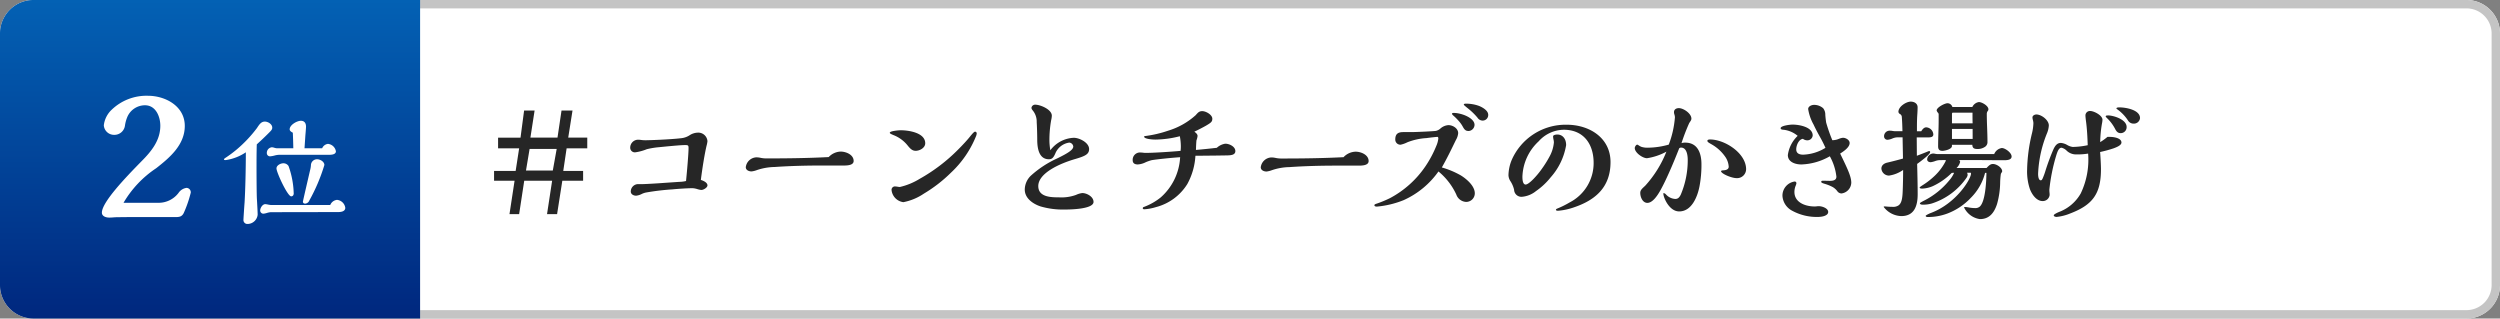
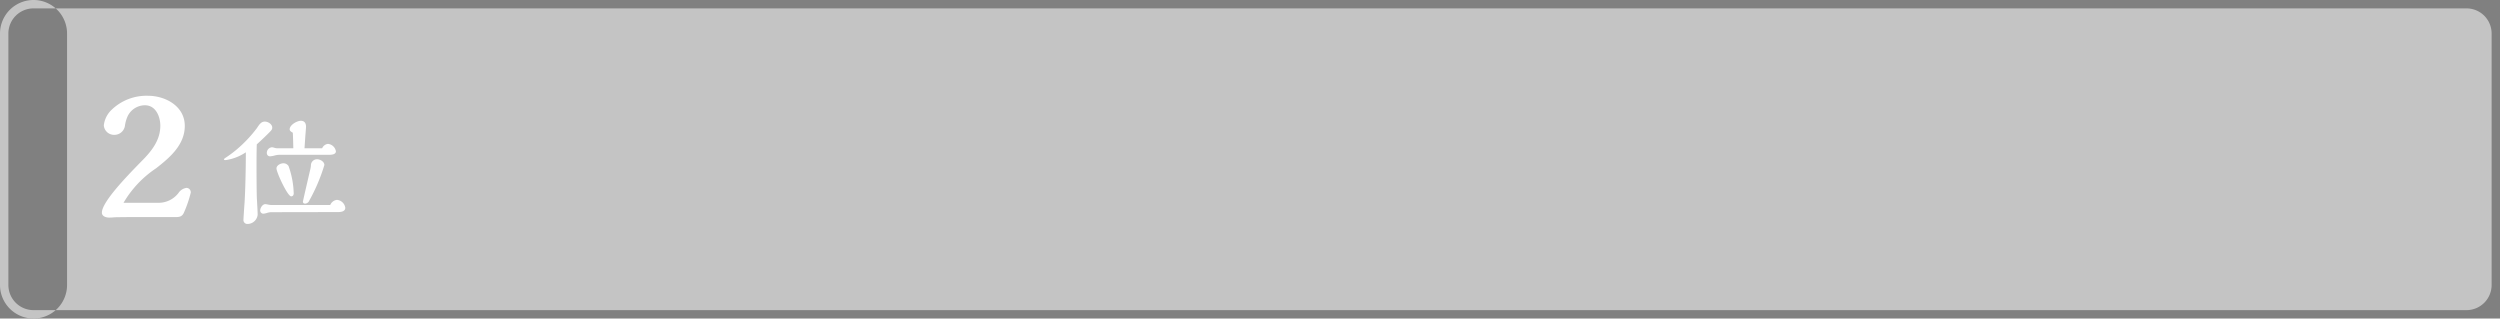
<svg xmlns="http://www.w3.org/2000/svg" width="298.263" height="38" viewBox="0 0 298.263 38">
  <rect x="0" y="0" width="298.263" height="38" fill="#808080" stroke="none" />
  <defs>
    <linearGradient id="a" x1="0.5" x2="0.5" y2="1" gradientUnits="objectBoundingBox">
      <stop offset="0" stop-color="#0361b4" />
      <stop offset="1" stop-color="#00277e" />
    </linearGradient>
  </defs>
  <g transform="translate(-31 -5945)">
-     <path d="M4,0H294.263a4,4,0,0,1,4,4V34a4,4,0,0,1-4,4H4a4,4,0,0,1-4-4V4A4,4,0,0,1,4,0Z" transform="translate(31 5945)" fill="#fff" />
-     <path d="M4,1A3,3,0,0,0,1,4V34a3,3,0,0,0,3,3H294.263a3,3,0,0,0,3-3V4a3,3,0,0,0-3-3H4M4,0H294.263a4,4,0,0,1,4,4V34a4,4,0,0,1-4,4H4a4,4,0,0,1-4-4V4A4,4,0,0,1,4,0Z" transform="translate(31 5945)" fill="#c4c4c4" />
-     <path d="M4,0H50.12V38H4a4,4,0,0,1-4-4V4A4,4,0,0,1,4,0Z" transform="translate(31 5945)" fill="url(#a)" />
-     <path d="M8.416-7.232,7.952-4.656h-3.2l.432-2.576ZM12.064-7.3v-1.28H9.792l.512-3.232H8.992l-.48,3.232H5.28l.5-3.232H4.528L4.1-8.576H1.424V-7.3H3.936L3.52-4.608H.944V-3.44H3.392L2.784.544H3.936L4.544-3.44H7.872L7.264.544h1.2L9.088-3.44h2.48V-4.608H9.2L9.6-7.3Zm13.552,3.76c.176-1.392.448-3.1.688-4.1a3.314,3.314,0,0,0,.1-.512,1.1,1.1,0,0,0-1.152-1.024,1.888,1.888,0,0,0-.96.3,2.267,2.267,0,0,1-1.056.368c-1.2.144-3.648.24-4.224.24A3.566,3.566,0,0,1,18.5-8.3a2.519,2.519,0,0,0-.4-.032.95.95,0,0,0-.912.992.55.55,0,0,0,.608.512,5.62,5.62,0,0,0,1.36-.368,9.26,9.26,0,0,1,1.44-.24c2.064-.208,2.784-.256,3.168-.256.352,0,.384.064.384.368,0,.624-.176,2.688-.3,3.92a3.672,3.672,0,0,1-.8.1l-1.872.128c-.832.064-2.272.144-2.56.144h-.416a.883.883,0,0,0-.944.88c0,.336.336.5.64.5a1.914,1.914,0,0,0,.672-.208,2.041,2.041,0,0,1,.528-.176,29,29,0,0,1,3.1-.368c.816-.08,1.92-.144,2.448-.144a2.435,2.435,0,0,1,.56.112,2.389,2.389,0,0,0,.464.1c.272,0,.736-.288.736-.544C26.4-3.2,26-3.408,25.616-3.536Zm15.248-2.72c-2.48.128-4.976.16-7.472.16a3.238,3.238,0,0,1-.688-.08,2.442,2.442,0,0,0-.48-.048,1.332,1.332,0,0,0-1.248,1.168c0,.368.384.512.688.512a2.637,2.637,0,0,0,.64-.16,6.882,6.882,0,0,1,2.1-.368c1.872-.128,3.744-.176,5.616-.176h2.656c.432,0,1.168-.032,1.168-.544,0-.752-.912-1.12-1.552-1.12A2.049,2.049,0,0,0,40.864-6.256ZM58.528-9.1a.206.206,0,0,0-.192-.192c-.112,0-.288.192-.64.624-.3.384-.944,1.072-1.376,1.5a20.6,20.6,0,0,1-4.592,3.5,7.9,7.9,0,0,1-2.368.976,2.042,2.042,0,0,1-.272-.032,1.979,1.979,0,0,0-.288-.032.4.4,0,0,0-.432.432A1.628,1.628,0,0,0,49.776-.88,6.57,6.57,0,0,0,52.224-1.9a16.919,16.919,0,0,0,3.232-2.5,12.2,12.2,0,0,0,3.008-4.4A1.033,1.033,0,0,0,58.528-9.1Zm-10,.192A4.037,4.037,0,0,1,50.256-7.68c.368.464.608.672.992.672.48,0,1.136-.352,1.136-.9,0-1.264-1.984-1.552-2.928-1.552-.192,0-1.3.08-1.3.3C48.16-9.088,48.256-9.024,48.528-8.912Zm18.784,1.84A7.023,7.023,0,0,1,67.2-8.224a13.739,13.739,0,0,1,.208-2.432,2.605,2.605,0,0,0,.08-.544c0-.736-1.36-1.312-1.984-1.312a.439.439,0,0,0-.448.4.642.642,0,0,0,.128.256,2.089,2.089,0,0,1,.5,1.424c.032.5.064,1.5.064,2.176C65.76-7.344,65.936-6,67.136-6c.352,0,.528-.144.768-.688a2.122,2.122,0,0,1,1.664-1.3.526.526,0,0,1,.48.464c0,.4-.64.8-1.952,1.44A12.114,12.114,0,0,0,64.96-4.016a2.345,2.345,0,0,0-.7,1.632c0,1.056,1.008,1.728,1.9,2.016A9.509,9.509,0,0,0,68.976,0c.64,0,3.488-.032,3.488-.912,0-.624-.8-1.056-1.344-1.056a2.5,2.5,0,0,0-.752.224,5.135,5.135,0,0,1-2.048.288c-.944,0-2.448-.032-2.448-1.344,0-1.5,2.432-2.656,4.416-3.232,1.2-.352,1.648-.576,1.648-1.184,0-.768-1.152-1.344-1.824-1.344A3.678,3.678,0,0,0,67.312-7.072Zm19.872-.3c-.832.1-1.776.192-2.5.256.016-.608.048-1.1.064-1.152a2.122,2.122,0,0,0,.128-.512c0-.224-.224-.4-.384-.512.4-.192.88-.432,1.392-.72.624-.368.752-.48.752-.832,0-.464-.752-.9-1.2-.9-.336,0-.48.128-.784.48a8.661,8.661,0,0,1-3.3,1.856,13.885,13.885,0,0,1-2.768.64.076.076,0,0,0-.08.08c0,.224.784.336,1.344.336a12.047,12.047,0,0,0,2.912-.4A6.583,6.583,0,0,1,82.88-7.5a4.067,4.067,0,0,1-.032.5c-1.232.112-3.216.24-4.16.24a1.376,1.376,0,0,1-.256-.016,3.725,3.725,0,0,0-.464-.032.87.87,0,0,0-.832.928c0,.352.24.5.608.5a2.419,2.419,0,0,0,.96-.272,5.248,5.248,0,0,1,.7-.24c.672-.112,2.4-.288,3.392-.352a6.854,6.854,0,0,1-2.32,4.8A7.241,7.241,0,0,1,78.5-.32c-.112.032-.16.08-.16.16,0,.112.112.128.192.128A5.939,5.939,0,0,0,79.9-.288a6.231,6.231,0,0,0,3.76-2.768,7.933,7.933,0,0,0,.96-3.36c1.9-.016,3.36-.032,3.9-.048.48-.016.864-.112.864-.512,0-.528-.7-.88-1.2-.88A1.9,1.9,0,0,0,87.184-7.376Zm15.12,1.12c-2.48.128-4.976.16-7.472.16a3.238,3.238,0,0,1-.688-.08,2.442,2.442,0,0,0-.48-.048,1.332,1.332,0,0,0-1.248,1.168c0,.368.384.512.688.512a2.637,2.637,0,0,0,.64-.16,6.882,6.882,0,0,1,2.1-.368c1.872-.128,3.744-.176,5.616-.176h2.656c.432,0,1.168-.032,1.168-.544,0-.752-.912-1.12-1.552-1.12A2.049,2.049,0,0,0,102.3-6.256Zm17.248-5.056c0-.5-.656-.88-1.088-1.056a4.46,4.46,0,0,0-1.584-.272c-.112,0-.24.016-.24.112,0,.048.144.176.528.48a7.849,7.849,0,0,1,1.1,1.072.738.738,0,0,0,.56.352A.663.663,0,0,0,119.552-11.312Zm-2.384,1.936a.759.759,0,0,0,.752-.736c0-.816-1.536-1.424-2.5-1.424-.064,0-.192.016-.192.112,0,.064.176.224.24.272a7.43,7.43,0,0,1,.608.624,3.554,3.554,0,0,1,.464.672C116.7-9.568,116.848-9.376,117.168-9.376Zm-3.152,4.352c.624-1.1,1.1-2.08,1.68-3.28a1.924,1.924,0,0,0,.272-.816c0-.576-.64-.96-1.168-.96a1.6,1.6,0,0,0-.944.4,1.2,1.2,0,0,1-.544.288c-.3.048-2.4.144-2.944.144h-.96c-.656,0-.944.256-.944.88a.609.609,0,0,0,.64.624,3.293,3.293,0,0,0,.8-.288,7.433,7.433,0,0,1,2.272-.5c.592-.08,1.2-.144,1.312-.144.1,0,.112.128.112.192a2.928,2.928,0,0,1-.24.88A13.12,13.12,0,0,1,112.1-5.216a11.782,11.782,0,0,1-4.272,3.856,13.562,13.562,0,0,1-1.632.672c-.144.048-.224.1-.224.16,0,.16.192.176.3.176a11.1,11.1,0,0,0,3.184-.768,10.188,10.188,0,0,0,4.16-3.424,7.785,7.785,0,0,1,2.128,2.752,1.306,1.306,0,0,0,1.152.88,1.028,1.028,0,0,0,1.056-1.024c0-.88-.976-1.712-1.68-2.144A10.353,10.353,0,0,0,114.016-5.024Zm20.128-.64c0-2.912-2.528-4.464-5.232-4.464a7.017,7.017,0,0,0-6.544,4.176,4.982,4.982,0,0,0-.4,1.84,1.388,1.388,0,0,0,.256.752,3.218,3.218,0,0,1,.416.992.871.871,0,0,0,.992.832,3.057,3.057,0,0,0,1.616-.672,8.192,8.192,0,0,0,1.76-1.648,7.657,7.657,0,0,0,1.84-3.84c0-.768-.432-1.264-1.056-1.264-.144,0-.5.048-.5.224a1.925,1.925,0,0,0,.048.368,1.792,1.792,0,0,1,.048.352,4.261,4.261,0,0,1-.544,1.728,12.674,12.674,0,0,1-.928,1.472c-.528.752-1.5,1.824-1.9,1.824-.368,0-.384-.672-.384-.944a6,6,0,0,1,1.936-4.208A4.074,4.074,0,0,1,128.56-9.52c2.384,0,3.568,1.712,3.568,3.952a5.274,5.274,0,0,1-2.864,4.72,10.727,10.727,0,0,1-1.488.736c-.048.016-.144.08-.144.128,0,.128.176.128.256.128a7.45,7.45,0,0,0,1.872-.4C132.384-1.136,134.144-2.7,134.144-5.664Zm16.176.848c0-1.92-2.544-3.552-4.3-3.552-.112,0-.32.016-.32.16,0,.128.128.208.464.4a4.9,4.9,0,0,1,1.632,1.456,2.313,2.313,0,0,1,.448,1.232c0,.336-.352.416-.624.432-.064,0-.288.016-.288.1,0,.3,1.248.832,1.856.832A1.074,1.074,0,0,0,150.32-4.816Zm-7.712-3.1a22.6,22.6,0,0,1,.928-2.416c.208-.3.256-.384.256-.528,0-.608-.944-1.248-1.5-1.248-.288,0-.576.144-.576.48a.813.813,0,0,0,.048.272,1.527,1.527,0,0,1,.064.336,11.6,11.6,0,0,1-.736,3.264,9.4,9.4,0,0,1-2.48.368,2.34,2.34,0,0,1-.784-.1,1.824,1.824,0,0,1-.3-.16c-.112-.08-.16-.1-.192-.1-.16,0-.3.272-.3.4,0,.56.944,1.216,1.456,1.216a6.989,6.989,0,0,0,2.32-.784,13.274,13.274,0,0,1-2.528,4.064c-.416.384-.592.544-.592.864,0,.48.272,1.184.848,1.184.672,0,1.28-1.008,1.568-1.52.368-.672.688-1.344,1.008-2.064.432-.96.816-1.9,1.216-2.912a.291.291,0,0,1,.224-.1c.7,0,.8.96.8,1.472a10.528,10.528,0,0,1-.832,4.144c-.176.352-.352.512-.656.512a1.611,1.611,0,0,1-1.1-.528.548.548,0,0,0-.272-.176c-.032,0-.048.048-.048.08,0,.432.688,2.112,1.888,2.112,1.488,0,2.176-1.744,2.416-2.96a13.609,13.609,0,0,0,.24-2.672c0-1.28-.432-2.576-1.936-2.576A1.348,1.348,0,0,0,142.608-7.92Zm18.928,1.232c.4-.256,1.136-.736,1.136-1.264,0-.368-.464-.624-.8-.624a1.8,1.8,0,0,0-.48.128,1.968,1.968,0,0,1-.688.16h-.1a19.231,19.231,0,0,1-.736-2.112c-.048-.336-.08-.64-.1-.9a1.229,1.229,0,0,0-.256-.8,1.636,1.636,0,0,0-1.088-.4c-.272,0-.7.16-.7.5a5.5,5.5,0,0,0,.64,1.84c.208.448.464.944.752,1.456a14.84,14.84,0,0,1,.672,1.328,5.424,5.424,0,0,1-2.656.816c-.48,0-.832-.16-.832-.64,0-.464.3-1.2.8-1.248a.877.877,0,0,0,.464.176.638.638,0,0,0,.7-.576c0-1.024-1.632-1.3-2.4-1.3-.288,0-1.424.128-1.424.432,0,.128.128.176.4.192a3.144,3.144,0,0,1,1.632.72A3.879,3.879,0,0,0,155.3-6.5c0,.848.912,1.12,1.616,1.12a7.266,7.266,0,0,0,3.392-.976,6.446,6.446,0,0,1,.784,2.432c0,.448-.432.5-.784.5-.272,0-.528-.016-.8-.016-.1,0-.224,0-.224.128,0,.112.144.16.4.24a5.181,5.181,0,0,1,.96.384,1.832,1.832,0,0,1,.544.48.633.633,0,0,0,.512.288,1.339,1.339,0,0,0,1.168-1.28C162.864-3.92,162.464-4.784,161.536-6.688ZM156.32-3.136a.2.2,0,0,0-.208-.208,1.7,1.7,0,0,0-1.456,1.712,2.146,2.146,0,0,0,1.136,1.76,6.1,6.1,0,0,0,3.136.752c.368,0,1.184-.112,1.184-.592,0-.448-.736-.688-1.1-.688a1.744,1.744,0,0,0-.272.016,1.658,1.658,0,0,1-.256.016c-1.072,0-2.4-.464-2.4-1.728a1.945,1.945,0,0,1,.144-.736A1.138,1.138,0,0,0,156.32-3.136Zm20.992-9.1h-2.384a.615.615,0,0,0-.576-.448c-.336,0-1.3.5-1.3.864a.661.661,0,0,0,.176.288.306.306,0,0,1,.064.224v.656c0,1.04-.064,2.08-.064,3.12,0,.352.144.528.512.528.288,0,1.136-.192,1.136-.576v-.144h2.432c.016.416.24.5.624.5a1.513,1.513,0,0,0,.832-.224.668.668,0,0,0,.352-.608c0-1.12-.08-2.224-.08-3.344a.537.537,0,0,1,.112-.352.337.337,0,0,0,.08-.208c0-.416-.768-.864-1.136-.864A1.029,1.029,0,0,0,177.312-12.24Zm2.608,5.616h-6.752a1.238,1.238,0,0,1-.288-.032,1.42,1.42,0,0,0-.24-.032.747.747,0,0,0-.72.7c0,.24.224.336.432.336a2.5,2.5,0,0,0,.544-.144,1.716,1.716,0,0,1,.464-.1l.784-.016a.482.482,0,0,1-.048.192,6.431,6.431,0,0,1-1.232,1.648,9.024,9.024,0,0,1-1.52,1.184c-.24.16-.32.224-.32.256,0,.128.224.128.32.128a3.486,3.486,0,0,0,1.264-.3,7.882,7.882,0,0,0,2.24-1.568,1.739,1.739,0,0,1,.288-.016,3.379,3.379,0,0,1-.544.864,9.323,9.323,0,0,1-3.056,2.464c-.32.16-.48.272-.48.3,0,.176.272.176.384.176a3.8,3.8,0,0,0,1.04-.144,8.025,8.025,0,0,0,4.128-3.056.823.823,0,0,0,.144-.352.989.989,0,0,0-.064-.256h.432a.172.172,0,0,1,.032.1c0,.64-1.76,3.568-4.8,4.7-.144.048-.608.272-.608.336,0,.1.128.144.208.144A6.593,6.593,0,0,0,174.32.48a7.512,7.512,0,0,0,2.832-1.9,6.443,6.443,0,0,0,1.68-2.96h.16c-.016,1.168-.144,3.456-.8,4.032a.809.809,0,0,1-.528.176,4.678,4.678,0,0,1-.8-.08A2.816,2.816,0,0,0,176.5-.3c-.16,0-.176,0-.176.048a2.47,2.47,0,0,0,1.888,1.392c1.056,0,1.68-.656,2.048-1.808a9.887,9.887,0,0,0,.368-2.48,8.694,8.694,0,0,1,.08-1.072.4.4,0,0,1,.064-.144.684.684,0,0,0,.1-.192c0-.448-.672-.88-1.1-.88-.288,0-.464.16-.768.48h-3.584a1.425,1.425,0,0,0,.432-.72.255.255,0,0,0-.128-.224h2.336c.96,0,1.92.016,2.864.016h.16c.368,0,.912-.032.912-.448,0-.448-.768-1.008-1.168-1.008A1.176,1.176,0,0,0,179.92-6.624Zm-8.7-2.72H170.7c0-.8,0-1.376.048-2.048.016-.24.032-.576.032-.816,0-.448-.4-.672-.816-.672-.544,0-1.472.592-1.472,1.216a.322.322,0,0,0,.176.256.434.434,0,0,1,.224.3c.048.576.064,1.12.08,1.76h-.848a2.168,2.168,0,0,1-.32-.032,1.839,1.839,0,0,0-.336-.032.659.659,0,0,0-.688.7.4.4,0,0,0,.416.384,1.726,1.726,0,0,0,.592-.16,1.711,1.711,0,0,1,.512-.128h.688l.048,2.528c-.624.176-1.232.336-1.856.48-.368.08-.72.3-.72.72a.909.909,0,0,0,.912.832,3.877,3.877,0,0,0,1.68-.672c0,.832-.016,1.648-.048,2.48-.032.864-.112,1.52-.544,1.776a1.183,1.183,0,0,1-.7.144c-.24,0-.5-.016-.672-.032a1.987,1.987,0,0,0-.24-.016c-.048,0-.112,0-.112.064a2.733,2.733,0,0,0,2.1,1.088c1.584,0,1.952-1.264,1.952-2.608,0-.976-.032-2.5-.064-3.616.512-.368,1.552-1.152,1.552-1.408a.113.113,0,0,0-.112-.128.764.764,0,0,0-.192.064c-.432.176-.8.32-1.28.5l-.016-2.192H172c.256,0,.656,0,.656-.352a.9.9,0,0,0-.848-.848C171.536-9.808,171.344-9.552,171.216-9.344Zm6.128-.944H174.88v-1.1c0-.064.016-.176.1-.176h2.352C177.328-11.2,177.328-10.72,177.344-10.288Zm0,1.856H174.88V-9.616h2.464Zm17.312-3.488a4.968,4.968,0,0,1,1.216,1.28.76.76,0,0,0,.656.384.731.731,0,0,0,.784-.656c0-.992-1.712-1.28-2.448-1.28-.1,0-.368,0-.368.128C194.5-12.032,194.56-11.984,194.656-11.92Zm-1.184.688c-.064,0-.256,0-.256.112,0,.032.048.1.208.256a4.925,4.925,0,0,1,.912,1.232c.144.288.32.512.656.512a.706.706,0,0,0,.72-.752C195.712-10.736,194.176-11.232,193.472-11.232Zm-.048,2.56a6.579,6.579,0,0,1-.864.624,14.321,14.321,0,0,1,.208-2.192,2.77,2.77,0,0,0,.064-.48c0-.512-1.008-1.04-1.456-1.04a.53.53,0,0,0-.576.544c0,.112.032.416.064.656.128.928.176,1.952.208,2.88a9.613,9.613,0,0,1-1.792.208,1.807,1.807,0,0,1-.64-.224,1.792,1.792,0,0,0-.768-.256c-.448,0-.688.32-.9.784a26.284,26.284,0,0,0-.944,2.544,8.3,8.3,0,0,1-.3.832c-.08.192-.144.3-.256.3-.288,0-.32-.56-.32-.768a14.3,14.3,0,0,1,1.056-4.832,2.806,2.806,0,0,0,.224-.944c0-.64-.88-1.312-1.488-1.312-.192,0-.464.128-.464.352a1.292,1.292,0,0,0,.048.3,1.978,1.978,0,0,1,.064.368,5.72,5.72,0,0,1-.176,1.248,19.916,19.916,0,0,0-.576,4.352,6.563,6.563,0,0,0,.336,2.288c.24.624.768,1.424,1.52,1.424a.819.819,0,0,0,.832-.72,2.388,2.388,0,0,0-.016-.3,2.836,2.836,0,0,1-.016-.352,21.589,21.589,0,0,1,.848-4.16c.16-.5.32-.832.608-.832a1.317,1.317,0,0,1,.576.32,1.605,1.605,0,0,0,1.184.48,8.221,8.221,0,0,0,1.408-.1,9.317,9.317,0,0,1-.88,4.752A4.991,4.991,0,0,1,187.776.24c-.336.128-.752.336-.752.448,0,.144.224.192.336.192a5.7,5.7,0,0,0,1.632-.416c2.7-1.024,3.664-2.384,3.664-5.28,0-.416-.048-1.36-.1-2.048a15.254,15.254,0,0,0,1.584-.432c.544-.192.96-.416.96-.7,0-.544-.944-.672-1.36-.672Z" transform="translate(89 5970)" fill="#262626" />
+     <path d="M4,1A3,3,0,0,0,1,4V34a3,3,0,0,0,3,3H294.263a3,3,0,0,0,3-3V4a3,3,0,0,0-3-3H4M4,0a4,4,0,0,1,4,4V34a4,4,0,0,1-4,4H4a4,4,0,0,1-4-4V4A4,4,0,0,1,4,0Z" transform="translate(31 5945)" fill="#c4c4c4" />
    <path d="M3.738-1.806A12.54,12.54,0,0,1,7.623-5.922c1.638-1.281,3.423-2.793,3.423-5.061,0-2.352-2.31-3.591-4.389-3.591a5.986,5.986,0,0,0-4.326,1.659,3.031,3.031,0,0,0-.945,1.869A1.222,1.222,0,0,0,2.625-9.912,1.268,1.268,0,0,0,3.906-11a4.246,4.246,0,0,1,.252-.966A2.29,2.29,0,0,1,6.3-13.44C7.581-13.44,8.127-12.1,8.127-11c0,1.743-1.05,3.045-2.247,4.242C4.053-4.893,1.155-1.89,1.155-.63c0,.441.5.588.861.588.147,0,.231,0,.5-.021a5.324,5.324,0,0,1,.546-.021C3.822-.1,4.137-.1,4.83-.1H9.954c.462,0,.756-.063.966-.483a14.044,14.044,0,0,0,.84-2.436.526.526,0,0,0-.5-.567,1.377,1.377,0,0,0-.966.609A2.979,2.979,0,0,1,7.854-1.806ZM18.33-7.83c0,1.95-.06,4.455-.15,5.985-.015.135-.135,1.92-.135,2.055a.465.465,0,0,0,.48.51A1.224,1.224,0,0,0,19.74-.39c0-.27-.06-1.365-.09-1.86-.03-.39-.045-2.49-.045-3.69,0-.945,0-1.89.03-2.835.48-.435.99-.915,1.47-1.4.285-.285.375-.39.375-.6,0-.42-.51-.72-.885-.72-.435,0-.66.345-.945.78A15.59,15.59,0,0,1,17.28-8.2,14.127,14.127,0,0,1,15.945-7.2c-.03.015-.225.15-.225.195,0,.09.075.105.21.105A5.777,5.777,0,0,0,18.33-7.83Zm9.1-.48h-2.1l.105-1.56c.03-.33.075-.885.075-1.02,0-.42-.195-.7-.615-.7-.465,0-1.335.495-1.335,1.02,0,.18.195.315.375.4.03.615.045,1.2.06,1.86H22.05a1.168,1.168,0,0,1-.315-.06,1.18,1.18,0,0,0-.3-.06.671.671,0,0,0-.6.72.376.376,0,0,0,.405.36,2.938,2.938,0,0,0,.5-.09,2.38,2.38,0,0,1,.555-.09h5.925c.285,0,.855-.015.855-.42a1.068,1.068,0,0,0-.945-.885A.862.862,0,0,0,27.435-8.31Zm.27,2c0-.405-.5-.69-.87-.69a.727.727,0,0,0-.735.735,3.094,3.094,0,0,1-.1.57c-.1.435-.855,3.675-.855,3.75,0,.165.12.24.27.24a.587.587,0,0,0,.495-.375A21.272,21.272,0,0,0,27.7-6.315Zm-3.66,3.36a10.356,10.356,0,0,0-.615-3.24.717.717,0,0,0-.615-.33c-.33,0-.825.24-.825.615,0,.465,1.32,3.33,1.755,3.33C23.97-2.58,24.045-2.76,24.045-2.955Zm4.35,1.41H21.36a2.406,2.406,0,0,1-.405-.06,2.938,2.938,0,0,0-.3-.045c-.345,0-.615.465-.615.765a.384.384,0,0,0,.39.375,2.134,2.134,0,0,0,.42-.09,2.149,2.149,0,0,1,.45-.09L29.355-.7c.345,0,.84-.075.84-.51a1.1,1.1,0,0,0-.99-.945A.99.99,0,0,0,28.4-1.545Z" transform="translate(42 5971)" fill="#fff" />
  </g>
</svg>